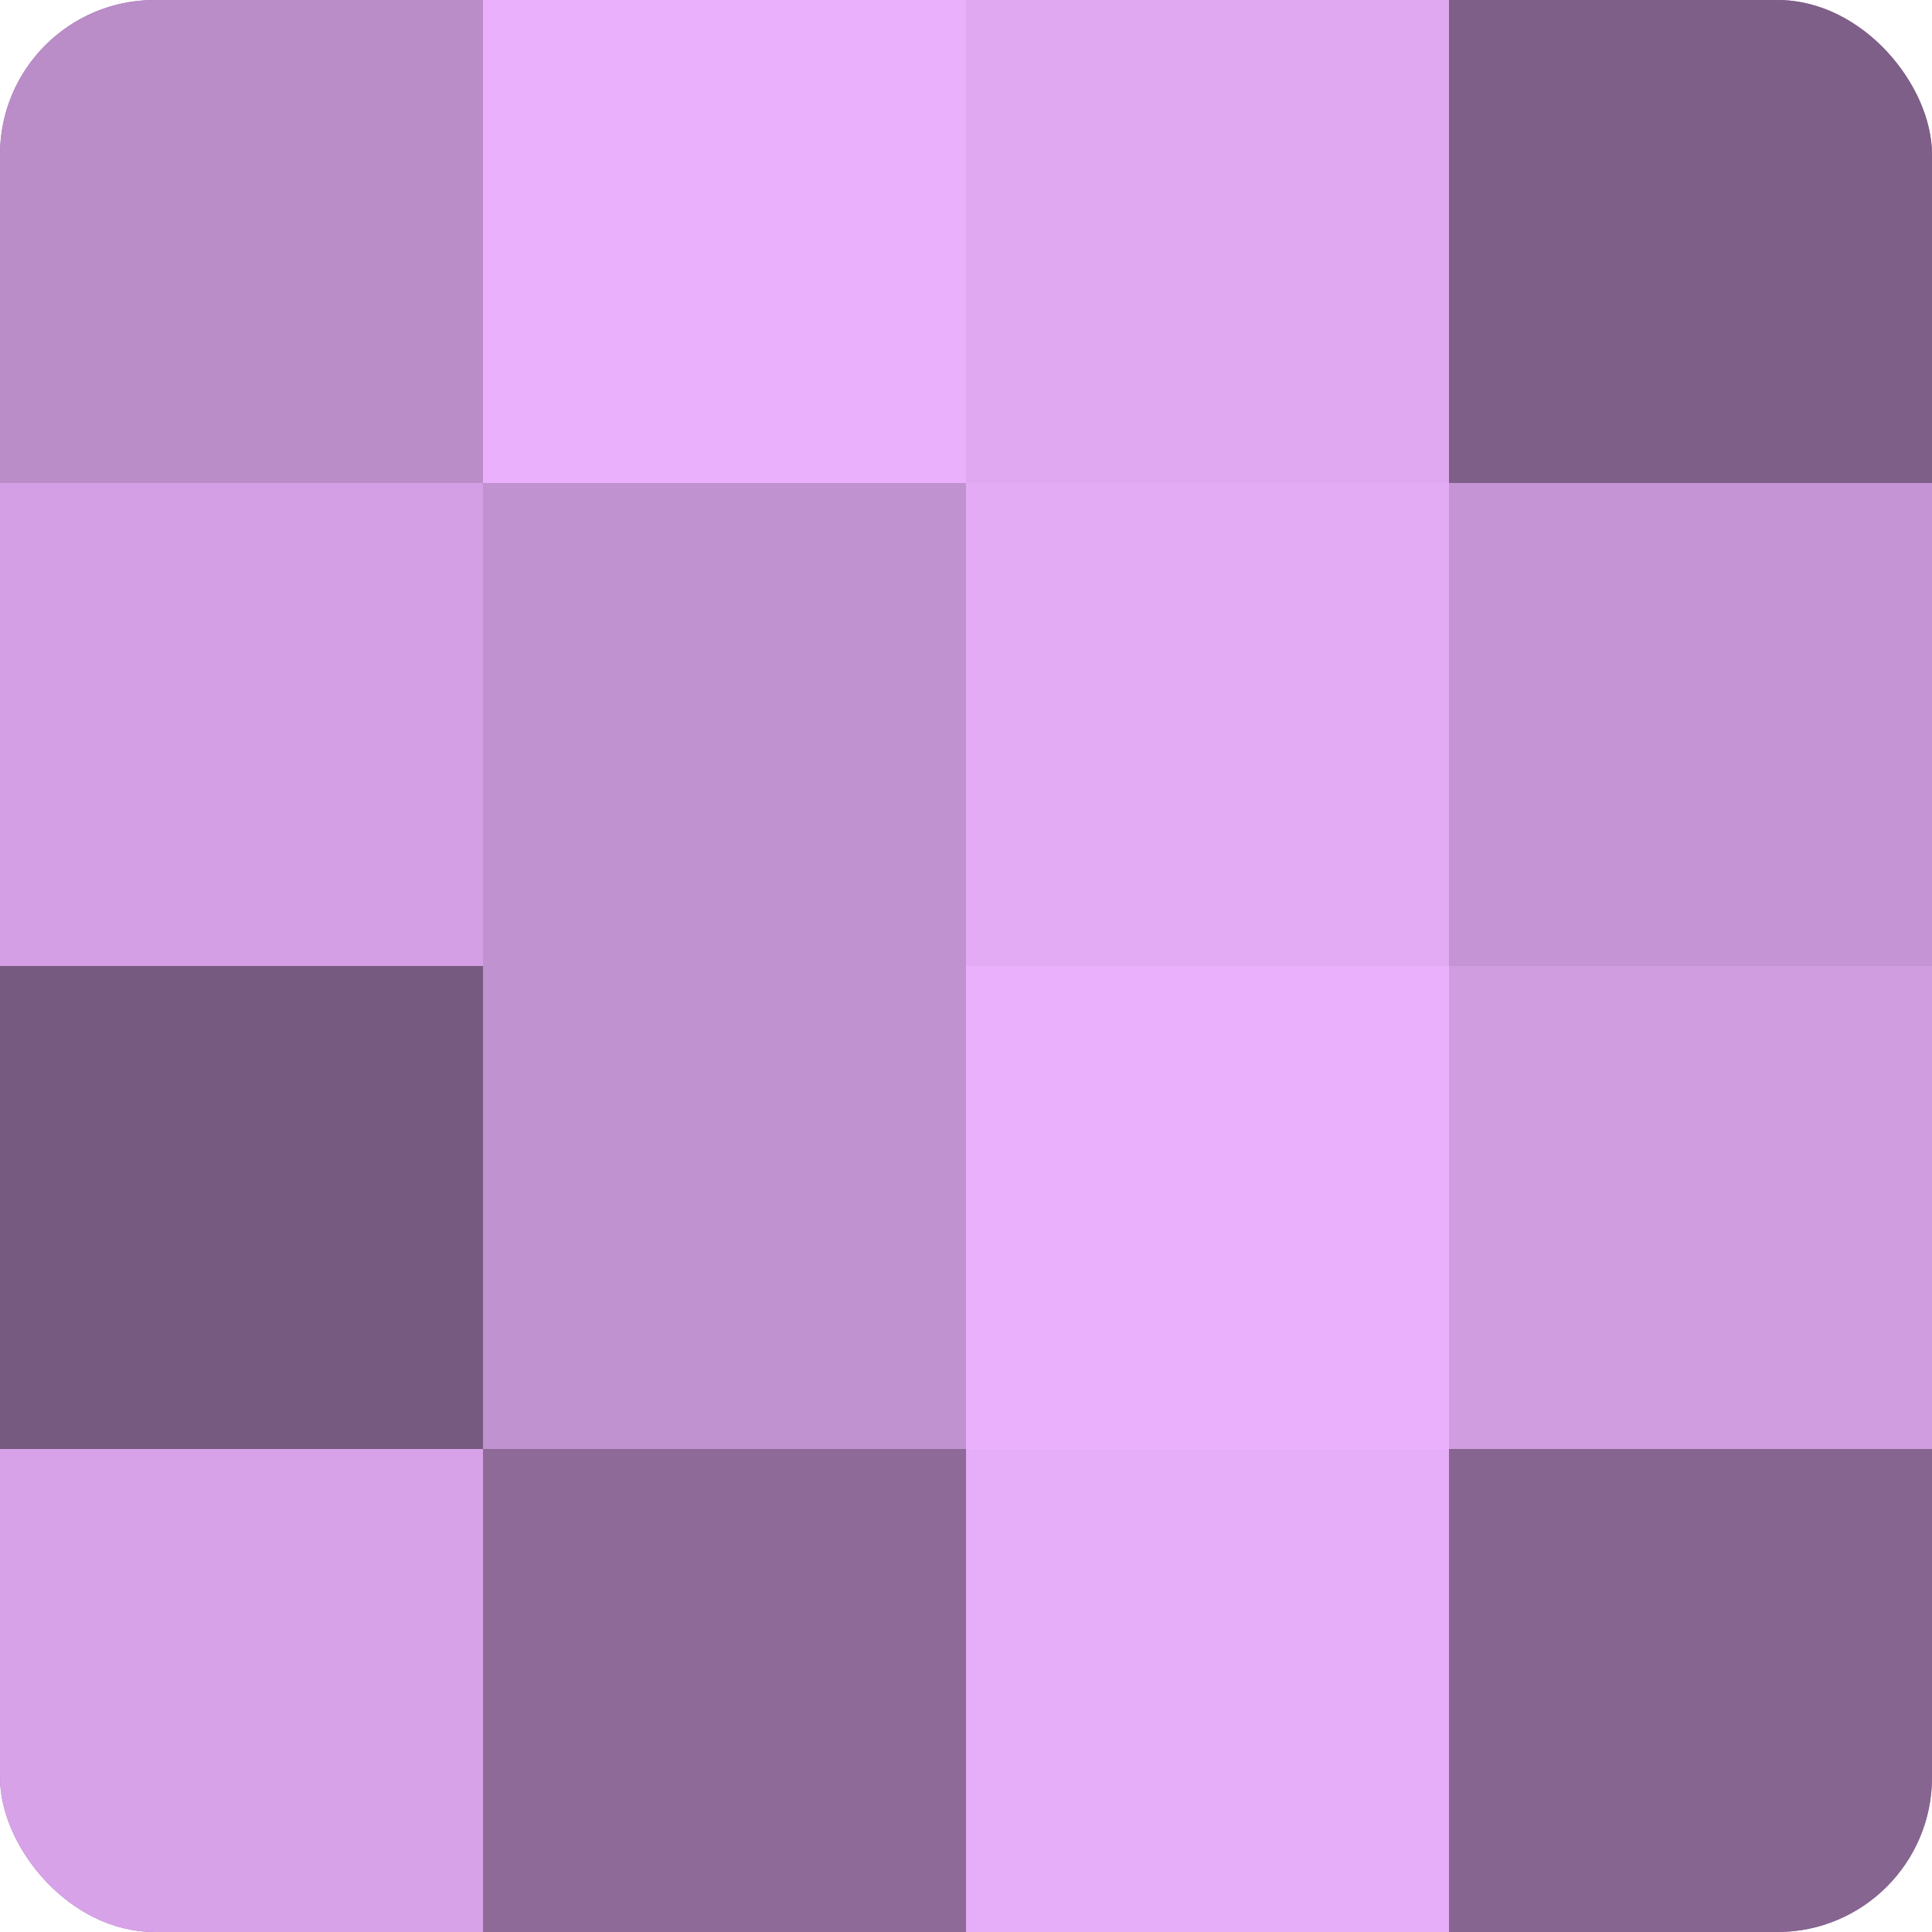
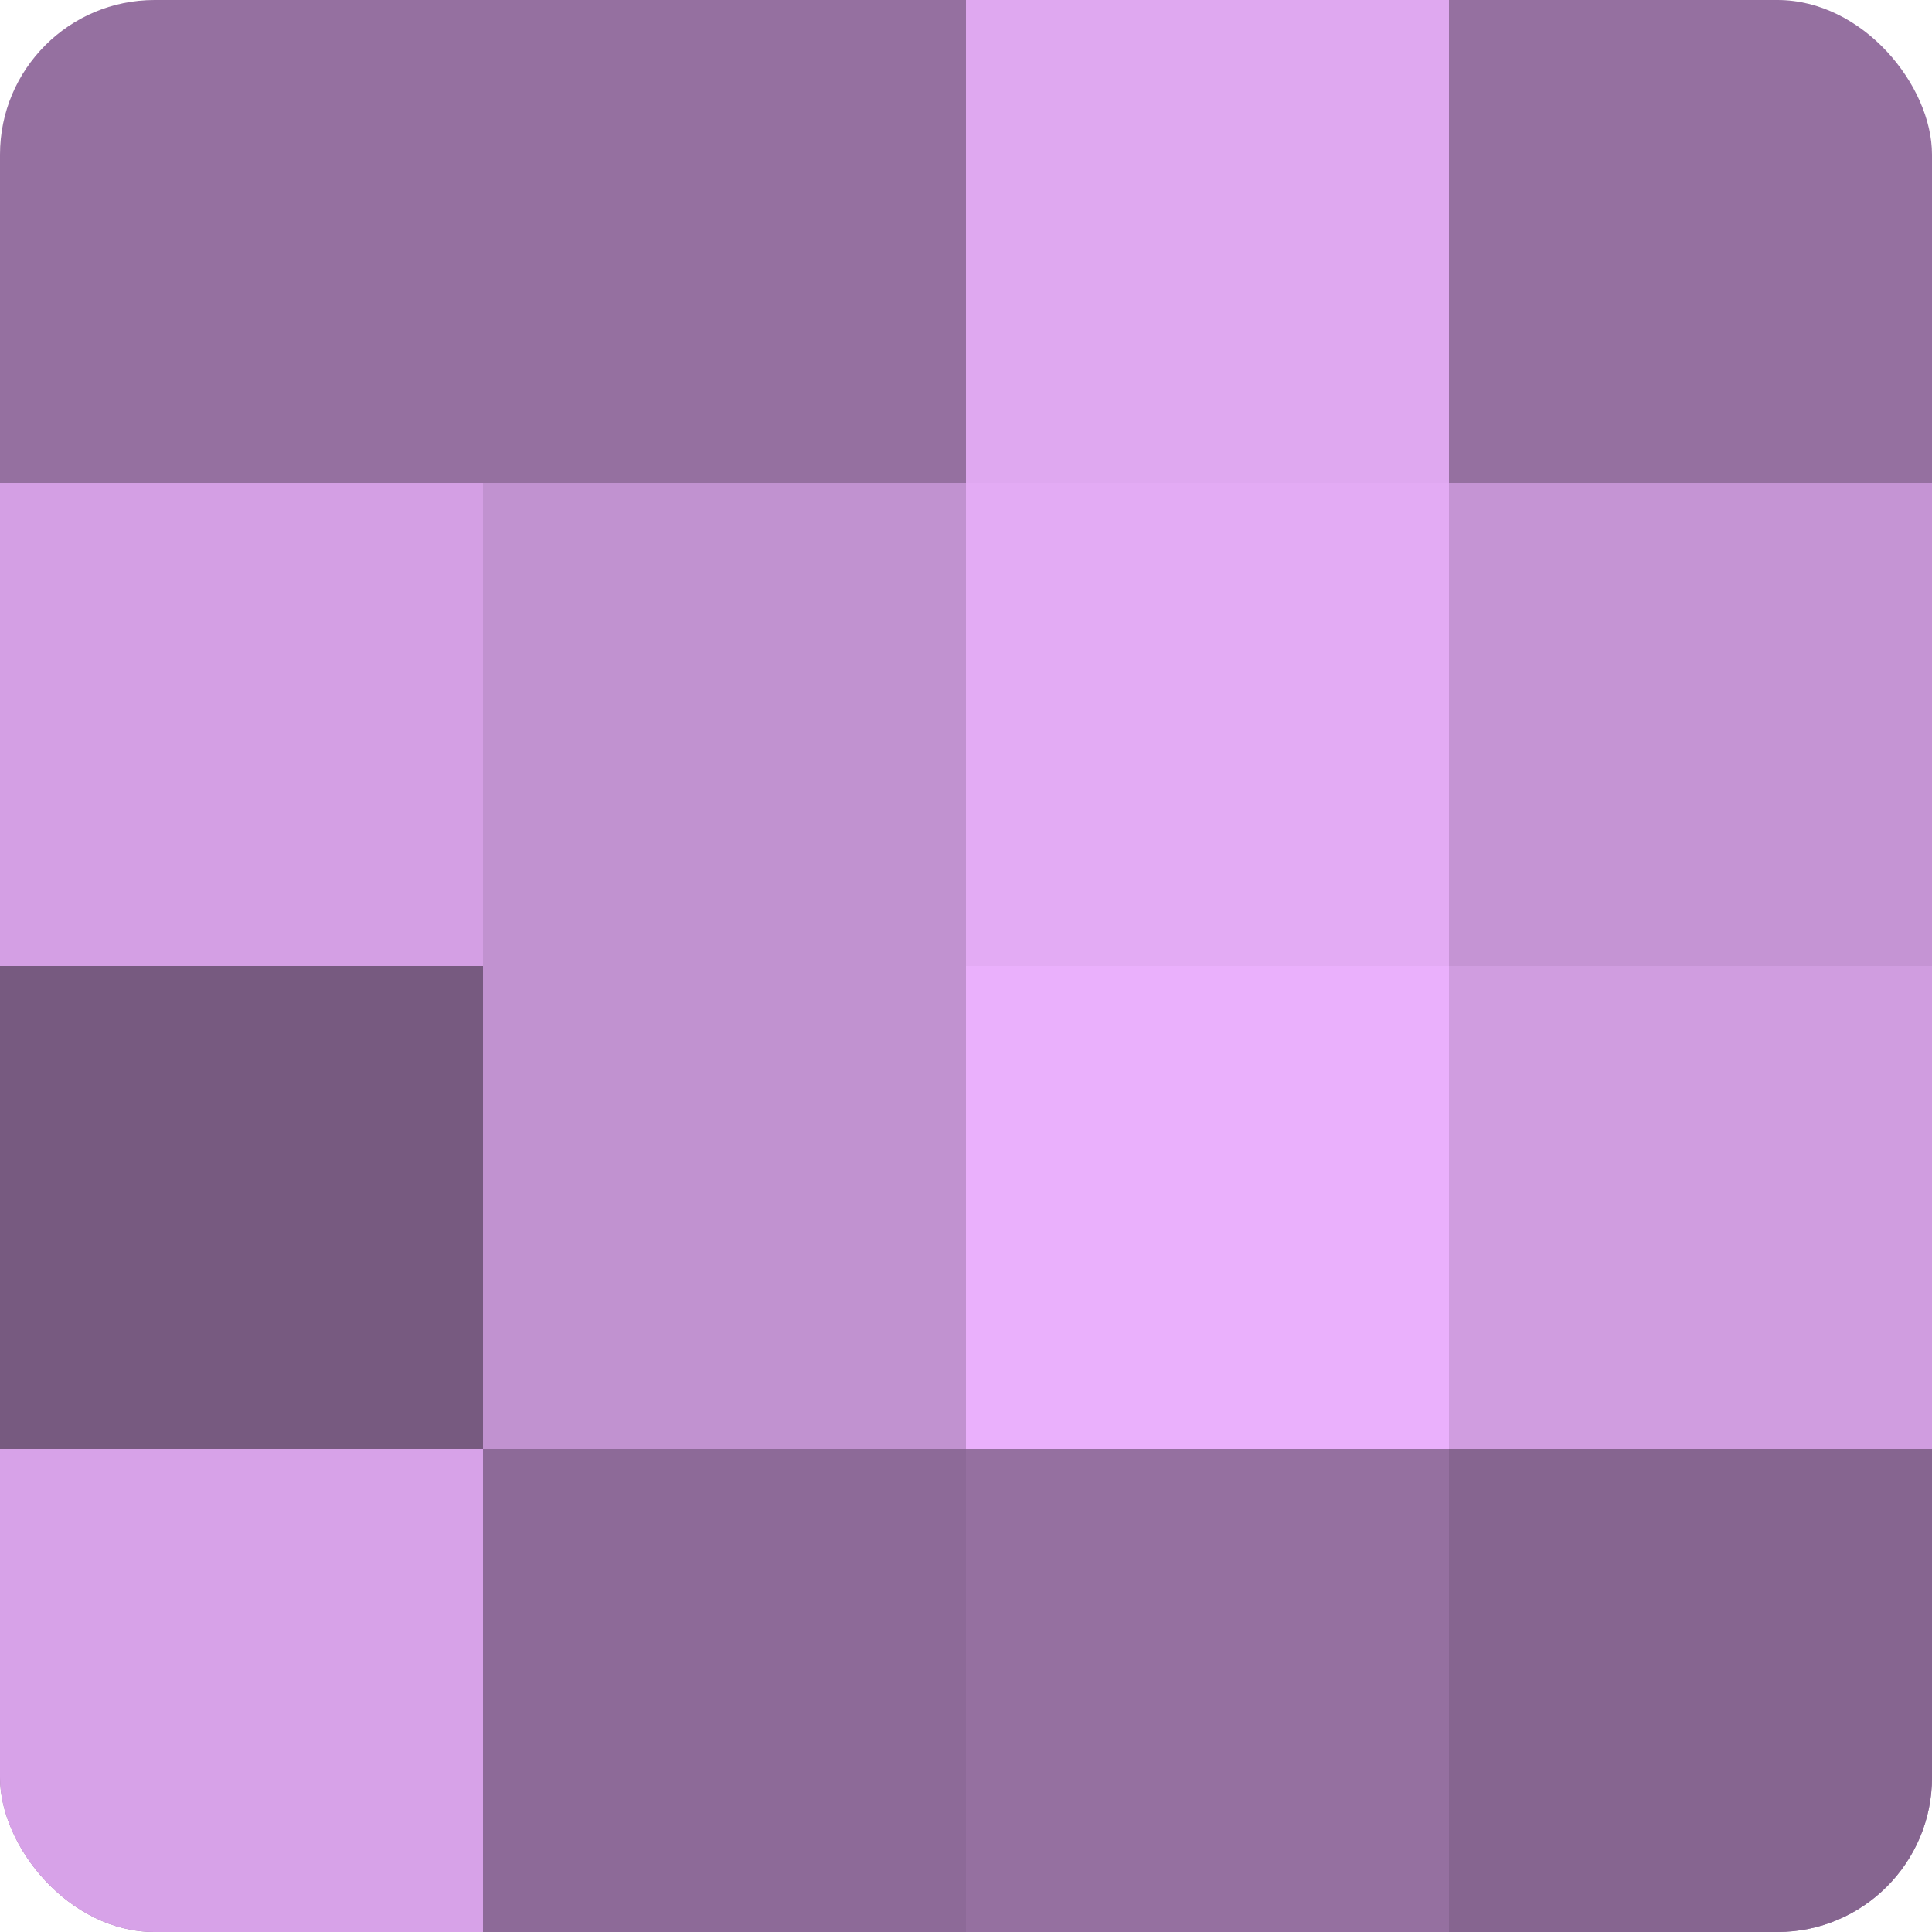
<svg xmlns="http://www.w3.org/2000/svg" width="60" height="60" viewBox="0 0 100 100" preserveAspectRatio="xMidYMid meet">
  <defs>
    <clipPath id="c" width="100" height="100">
      <rect width="100" height="100" rx="8" ry="8" />
    </clipPath>
  </defs>
  <g clip-path="url(#c)">
    <rect width="100" height="100" fill="#9570a0" />
-     <rect width="25" height="25" fill="#ba8cc8" />
    <rect y="25" width="25" height="25" fill="#d49fe4" />
    <rect y="50" width="25" height="25" fill="#775a80" />
    <rect y="75" width="25" height="25" fill="#d7a2e8" />
-     <rect x="25" width="25" height="25" fill="#eab0fc" />
    <rect x="25" y="25" width="25" height="25" fill="#c192d0" />
    <rect x="25" y="50" width="25" height="25" fill="#c192d0" />
    <rect x="25" y="75" width="25" height="25" fill="#8d6a98" />
    <rect x="50" width="25" height="25" fill="#dfa8f0" />
    <rect x="50" y="25" width="25" height="25" fill="#e3abf4" />
    <rect x="50" y="50" width="25" height="25" fill="#eab0fc" />
-     <rect x="50" y="75" width="25" height="25" fill="#e6adf8" />
-     <rect x="75" width="25" height="25" fill="#7e5f88" />
    <rect x="75" y="25" width="25" height="25" fill="#c594d4" />
    <rect x="75" y="50" width="25" height="25" fill="#d09de0" />
    <rect x="75" y="75" width="25" height="25" fill="#866590" />
  </g>
</svg>